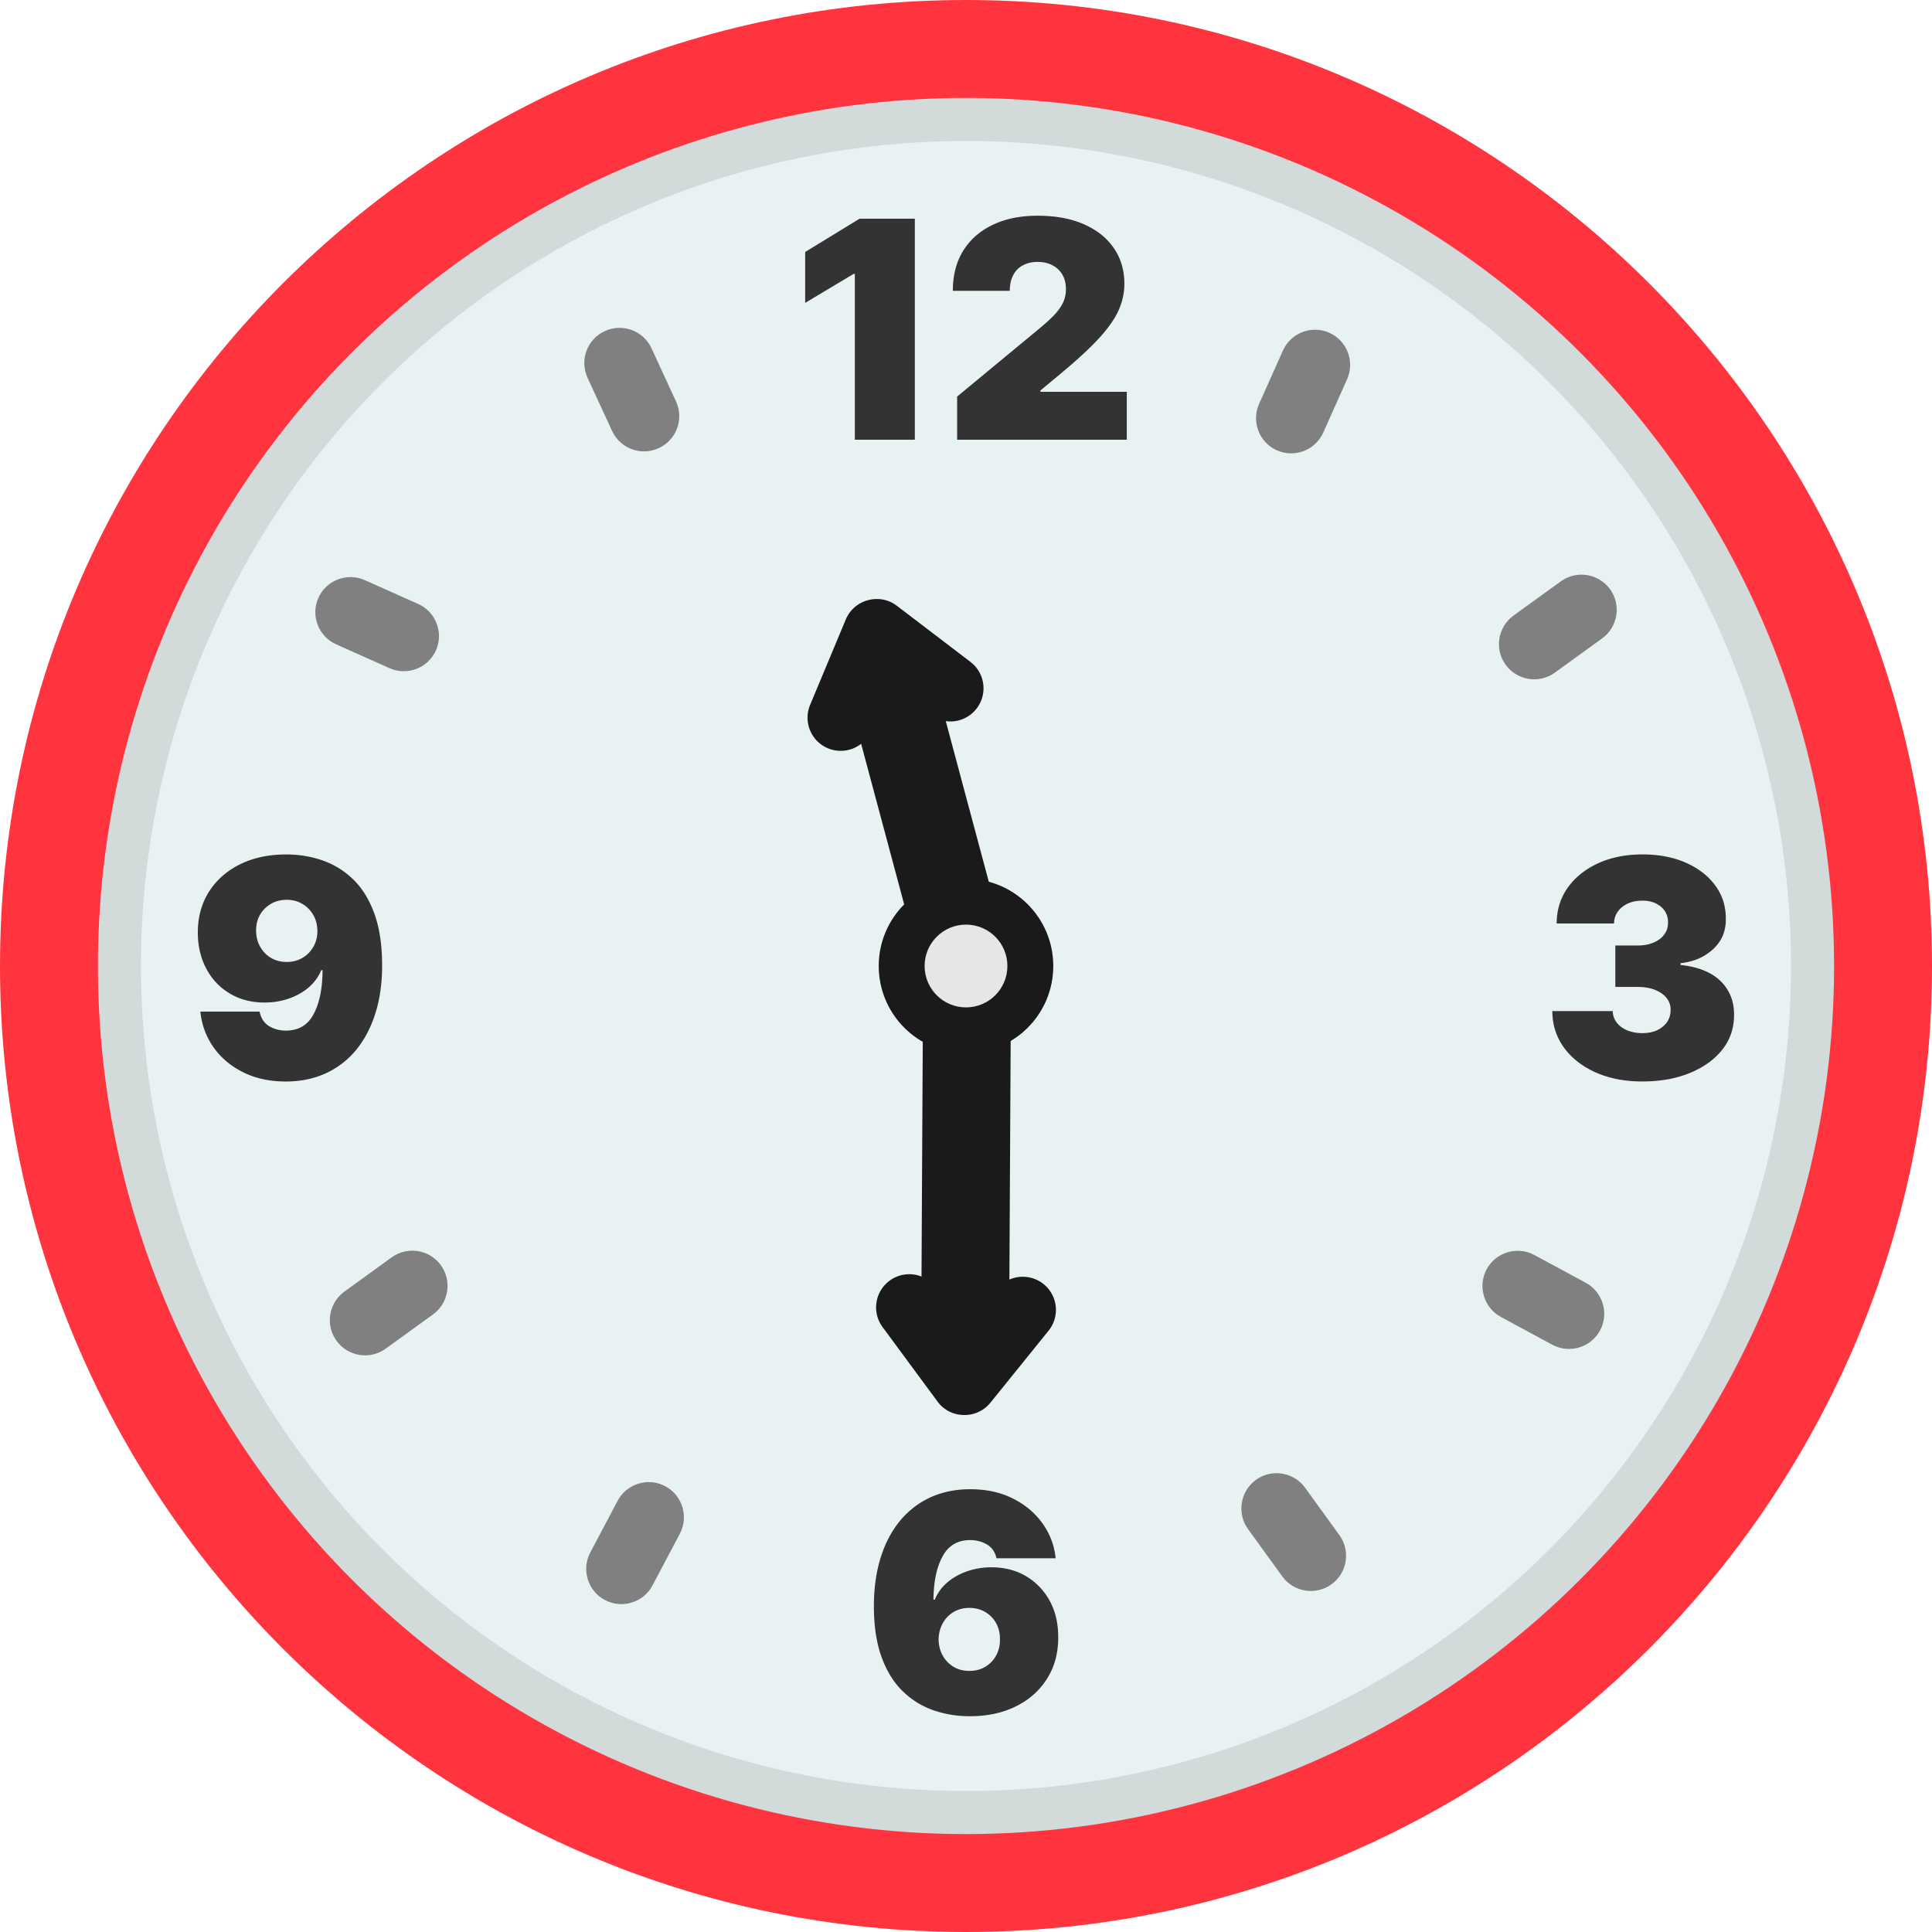
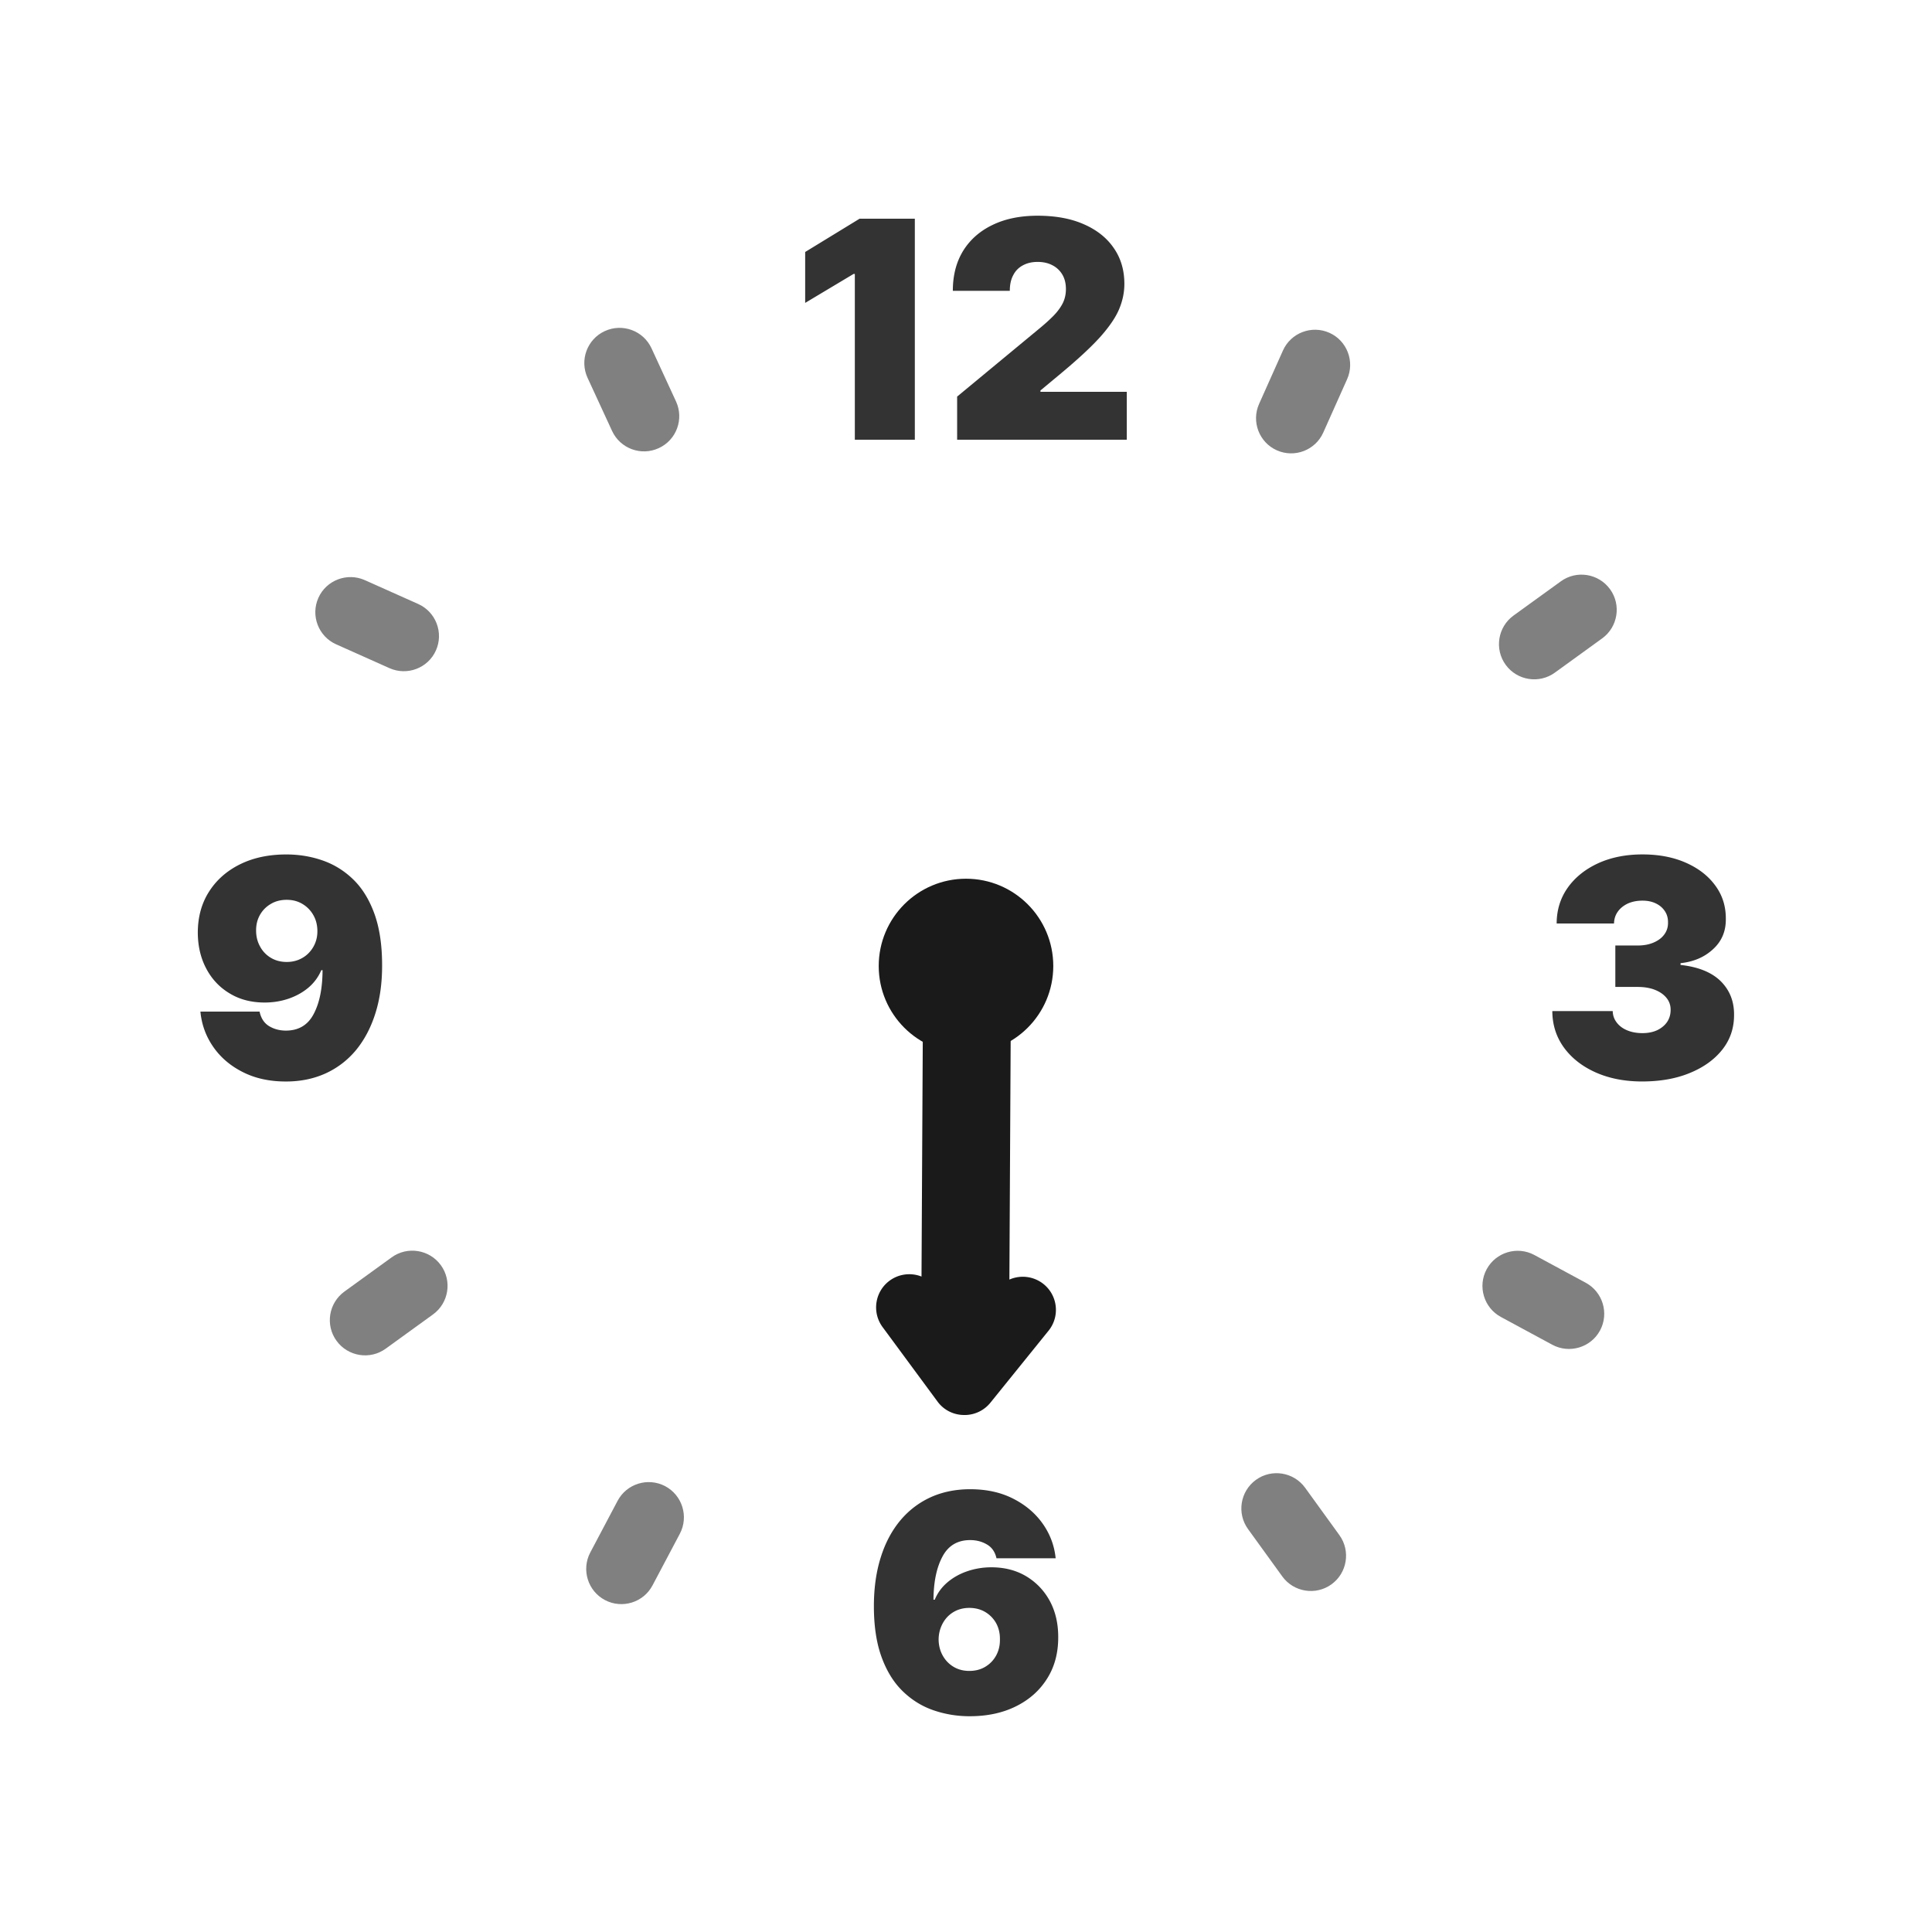
<svg xmlns="http://www.w3.org/2000/svg" shape-rendering="geometricPrecision" text-rendering="geometricPrecision" image-rendering="optimizeQuality" fill-rule="evenodd" clip-rule="evenodd" viewBox="0 0 512 512">
-   <path fill="#FF343F" fill-rule="nonzero" d="M256 0c141.26 0 256 114.74 256 256S397.26 512 256 512 0 397.26 0 256 114.74 0 256 0z" />
-   <circle fill="#D2DADA" cx="256" cy="256" r="230.05" />
-   <circle fill="#E9F2F2" cx="256" cy="256" r="218.64" />
-   <path fill="#1A1A1A" fill-rule="nonzero" d="M250.64 191.11l16.44 61.38c1.66 6.2-2.01 12.56-8.21 14.22-6.19 1.66-12.55-2.01-14.21-8.21l-16.45-61.38c-2.42 1.88-5.77 2.45-8.8 1.18-4.48-1.87-6.59-7.02-4.72-11.5l9.45-22.63c2.23-5.32 8.96-7.12 13.54-3.63l19.5 14.87c3.86 2.95 4.61 8.46 1.66 12.32a8.767 8.767 0 01-8.2 3.38z" />
  <path fill="#1A1A1A" fill-rule="nonzero" d="M244.65 256c.07-6.44 5.34-11.59 11.77-11.53 6.43.07 11.59 5.34 11.52 11.77l-.44 82.86a8.804 8.804 0 019.09 1.22c3.76 3.06 4.33 8.59 1.27 12.35l-15.41 19.08a8.789 8.789 0 01-6.55 3.24h-.22c-2.75.05-5.49-1.18-7.24-3.58l-14.56-19.74c-2.87-3.92-2.02-9.42 1.89-12.29a8.812 8.812 0 018.44-1.08l.44-82.3z" />
  <circle fill="#1A1A1A" cx="256" cy="256" r="23.13" />
-   <path fill="#E6E6E6" d="M256 245.03c6.06 0 10.97 4.91 10.97 10.97 0 6.06-4.91 10.97-10.97 10.97-6.06 0-10.97-4.91-10.97-10.97 0-6.06 4.91-10.97 10.97-10.97z" />
  <path fill="gray" fill-rule="nonzero" d="M102.22 357.41c-4.17 3.03-10.02 2.08-13.04-2.09-3.03-4.17-2.08-10.01 2.09-13.04l12.53-9.07c4.17-3.02 10.02-2.08 13.04 2.09 3.02 4.17 2.08 10.02-2.09 13.04l-12.53 9.07zM89.08 170.75c-4.69-2.09-6.8-7.61-4.71-12.3s7.61-6.8 12.31-4.71l14.14 6.32c4.69 2.09 6.8 7.61 4.71 12.3-2.09 4.7-7.62 6.8-12.31 4.71l-14.14-6.32zm66.63-70.62c-2.16-4.69-.12-10.24 4.57-12.39 4.68-2.15 10.23-.11 12.38 4.57l6.49 14.07c2.16 4.68.12 10.23-4.57 12.38-4.68 2.16-10.23.11-12.38-4.57l-6.49-14.06zm184.28-7.23c2.09-4.69 7.61-6.8 12.3-4.71s6.8 7.61 4.71 12.3l-6.32 14.14c-2.09 4.69-7.61 6.8-12.3 4.71-4.7-2.09-6.8-7.61-4.71-12.3l6.32-14.14zm73.65 61.16c4.17-3.03 10.01-2.08 13.04 2.09 3.02 4.16 2.08 10.01-2.09 13.03l-12.54 9.08c-4.17 3.02-10.02 2.08-13.04-2.09-3.02-4.17-2.08-10.02 2.09-13.04l12.54-9.07zm6.59 185.88c4.53 2.44 6.23 8.11 3.8 12.64-2.44 4.53-8.11 6.23-12.64 3.8l-13.62-7.36c-4.53-2.44-6.23-8.11-3.8-12.64 2.44-4.53 8.11-6.23 12.64-3.8l13.62 7.36zm-65.28 66.88c3.02 4.17 2.08 10.02-2.09 13.04-4.17 3.02-10.02 2.08-13.04-2.09l-9.08-12.55c-3.02-4.17-2.08-10.01 2.09-13.04 4.17-3.02 10.01-2.08 13.04 2.09l9.08 12.55zm-182.02 13.31c-2.39 4.55-8.05 6.3-12.6 3.91-4.55-2.4-6.3-8.05-3.91-12.6l7.24-13.69c2.4-4.55 8.05-6.3 12.6-3.91 4.55 2.4 6.31 8.05 3.91 12.61l-7.24 13.68z" />
  <path fill="#333" fill-rule="nonzero" d="M75.87 226.44c3.42 0 6.65.54 9.71 1.62 3.04 1.07 5.74 2.76 8.1 5.07 2.35 2.3 4.2 5.32 5.54 9.02 1.34 3.72 2.03 8.2 2.04 13.46.03 4.8-.57 9.11-1.78 12.93-1.21 3.84-2.94 7.08-5.16 9.78-2.25 2.69-4.95 4.74-8.07 6.16-3.15 1.42-6.63 2.13-10.49 2.13-4.33 0-8.13-.83-11.4-2.49-3.29-1.65-5.9-3.88-7.85-6.69-1.94-2.8-3.08-5.92-3.4-9.35h15.68c.37 1.77 1.22 3.06 2.51 3.85 1.29.78 2.79 1.19 4.46 1.19 3.36 0 5.82-1.46 7.35-4.37 1.56-2.91 2.35-6.79 2.37-11.65h-.33c-.76 1.78-1.89 3.33-3.39 4.61-1.5 1.27-3.26 2.25-5.26 2.94-1.99.68-4.12 1.03-6.35 1.03-3.53 0-6.61-.79-9.26-2.4-2.65-1.57-4.72-3.76-6.2-6.54-1.49-2.78-2.24-5.94-2.27-9.48-.01-4.16.97-7.8 2.95-10.92 1.98-3.13 4.74-5.56 8.26-7.3 3.53-1.74 7.61-2.6 12.24-2.6zM242.44 57.96v58.57h-15.9V72.6h-.34l-12.82 7.67V66.78l14.42-8.82h14.64zm11.21 58.57V105.1l21.85-18.08c1.45-1.19 2.69-2.32 3.73-3.38 1.04-1.07 1.84-2.17 2.41-3.28.56-1.13.84-2.38.84-3.75 0-1.51-.32-2.79-.96-3.86a6.446 6.446 0 00-2.65-2.47c-1.13-.59-2.42-.87-3.89-.87-1.46 0-2.75.29-3.87.89-1.12.59-1.99 1.44-2.58 2.6-.62 1.14-.92 2.52-.92 4.17h-15.1c0-4.11.92-7.66 2.76-10.64 1.86-2.98 4.48-5.26 7.85-6.86 3.36-1.61 7.32-2.4 11.86-2.4 4.7 0 8.77.73 12.2 2.24 3.43 1.49 6.11 3.59 7.97 6.31 1.88 2.69 2.82 5.87 2.82 9.51 0 2.26-.46 4.49-1.4 6.72-.93 2.21-2.61 4.66-5.02 7.37-2.42 2.68-5.87 5.87-10.33 9.59l-5.49 4.57v.36h22.88v12.69h-44.96zM435.16 286.6c-4.59 0-8.69-.8-12.27-2.39-3.57-1.59-6.38-3.79-8.42-6.58-2.04-2.81-3.07-6.03-3.09-9.68h16.01c.02 1.13.37 2.13 1.05 3.02.67.89 1.6 1.59 2.78 2.08 1.18.49 2.53.74 4.06.74 1.47 0 2.77-.26 3.9-.78 1.11-.54 2-1.27 2.63-2.19.62-.94.93-2.01.92-3.21.01-1.17-.34-2.23-1.08-3.14-.74-.92-1.76-1.63-3.07-2.15-1.32-.52-2.84-.77-4.56-.77h-5.94v-10.98h5.94c1.59 0 2.99-.26 4.19-.78 1.22-.52 2.17-1.22 2.84-2.14.68-.92 1.01-1.97.99-3.15.02-1.14-.25-2.15-.83-3.03-.58-.88-1.37-1.56-2.39-2.05-1.03-.5-2.2-.74-3.54-.74-1.44 0-2.73.25-3.88.76-1.11.53-2.02 1.24-2.66 2.15-.65.91-.98 1.96-1.01 3.14h-15.2c.01-3.59 1-6.75 2.94-9.49 1.96-2.75 4.65-4.9 8.06-6.47 3.41-1.55 7.32-2.34 11.75-2.34 4.33 0 8.16.73 11.49 2.2 3.33 1.47 5.93 3.48 7.8 6.05 1.89 2.56 2.81 5.5 2.79 8.8.05 3.28-1.08 5.96-3.37 8.05-2.26 2.11-5.14 3.35-8.63 3.72v.47c4.72.51 8.27 1.96 10.67 4.33 2.37 2.37 3.55 5.35 3.51 8.93.01 3.44-1 6.48-3.07 9.13-2.08 2.64-4.94 4.72-8.62 6.23-3.67 1.52-7.89 2.26-12.69 2.26zM256.99 454.82c-3.42 0-6.66-.55-9.72-1.62-3.06-1.07-5.77-2.78-8.13-5.1-2.36-2.32-4.22-5.35-5.56-9.09-1.34-3.73-2.01-8.26-1.99-13.59.02-4.73.64-9.02 1.85-12.8 1.2-3.81 2.94-7.03 5.17-9.71 2.24-2.66 4.93-4.71 8.04-6.13 3.13-1.41 6.62-2.12 10.45-2.12 4.3 0 8.11.82 11.38 2.49 3.28 1.66 5.89 3.87 7.85 6.64 1.96 2.78 3.1 5.84 3.43 9.17h-15.68c-.37-1.66-1.2-2.88-2.5-3.64-1.32-.79-2.81-1.18-4.48-1.18-3.33 0-5.79 1.46-7.33 4.36-1.56 2.9-2.35 6.7-2.39 11.44h.34c.74-1.8 1.86-3.33 3.37-4.61 1.51-1.28 3.27-2.26 5.26-2.94 2.01-.68 4.13-1.04 6.36-1.04 3.54 0 6.64.81 9.3 2.41 2.65 1.61 4.73 3.79 6.23 6.57 1.49 2.79 2.21 5.97 2.2 9.57.01 4.17-.97 7.86-2.97 10.99-1.99 3.16-4.75 5.59-8.28 7.33-3.52 1.74-7.59 2.6-12.2 2.6zm-.12-12.01c1.58 0 2.99-.35 4.21-1.08 1.23-.73 2.2-1.72 2.9-2.99.68-1.25 1.04-2.67 1.01-4.28.03-1.62-.33-3.06-1.01-4.31a7.92 7.92 0 00-2.9-2.96c-1.22-.72-2.63-1.08-4.21-1.08-1.17 0-2.23.21-3.22.61-.98.42-1.83 1-2.56 1.75-.71.75-1.29 1.64-1.69 2.65-.42 1.02-.64 2.14-.66 3.34.02 1.61.39 3.03 1.09 4.28a7.907 7.907 0 002.89 2.99c1.22.73 2.61 1.08 4.15 1.08zM75.99 238.46c-1.58 0-3 .36-4.22 1.09-1.23.72-2.2 1.7-2.89 2.93-.7 1.24-1.03 2.64-1.01 4.2.01 1.58.38 2.97 1.08 4.21a7.695 7.695 0 002.85 2.95c1.21.72 2.61 1.09 4.19 1.09 1.17 0 2.25-.21 3.23-.62 1-.42 1.86-1 2.58-1.74.74-.76 1.31-1.63 1.72-2.63.41-1.01.6-2.08.59-3.26-.02-1.56-.37-2.96-1.09-4.2a7.936 7.936 0 00-2.88-2.93c-1.22-.73-2.6-1.09-4.15-1.09z" />
</svg>